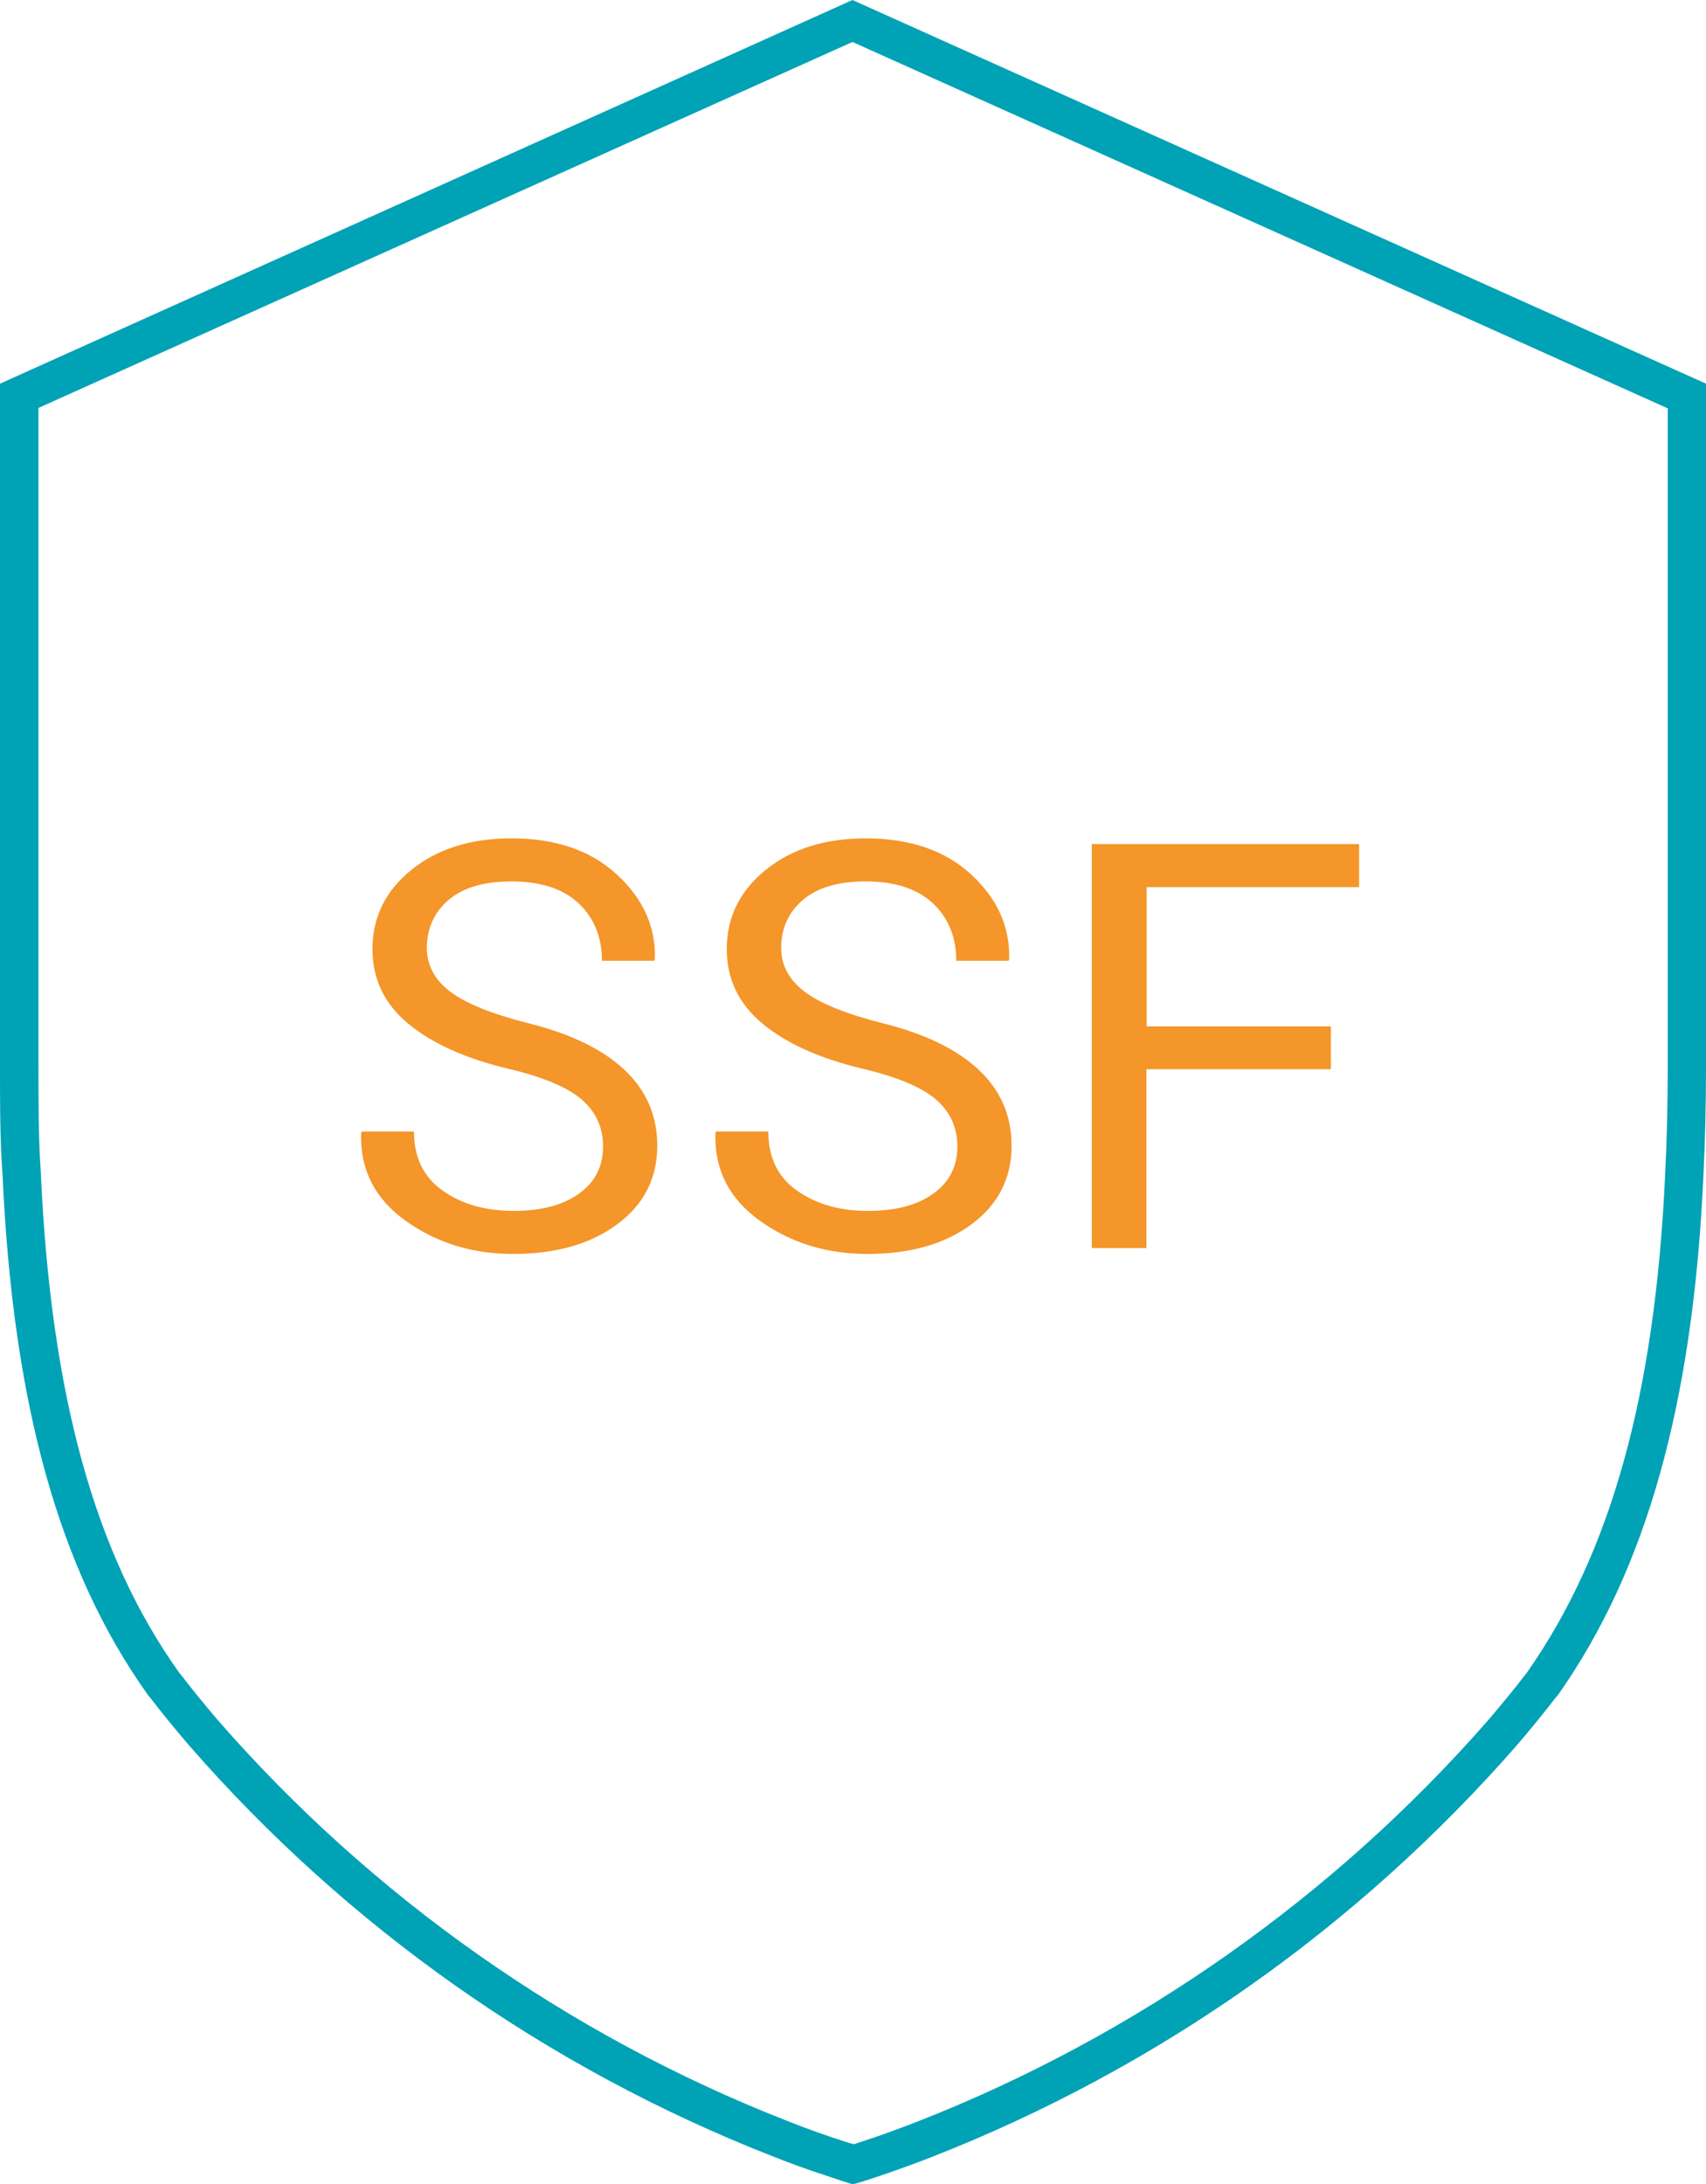
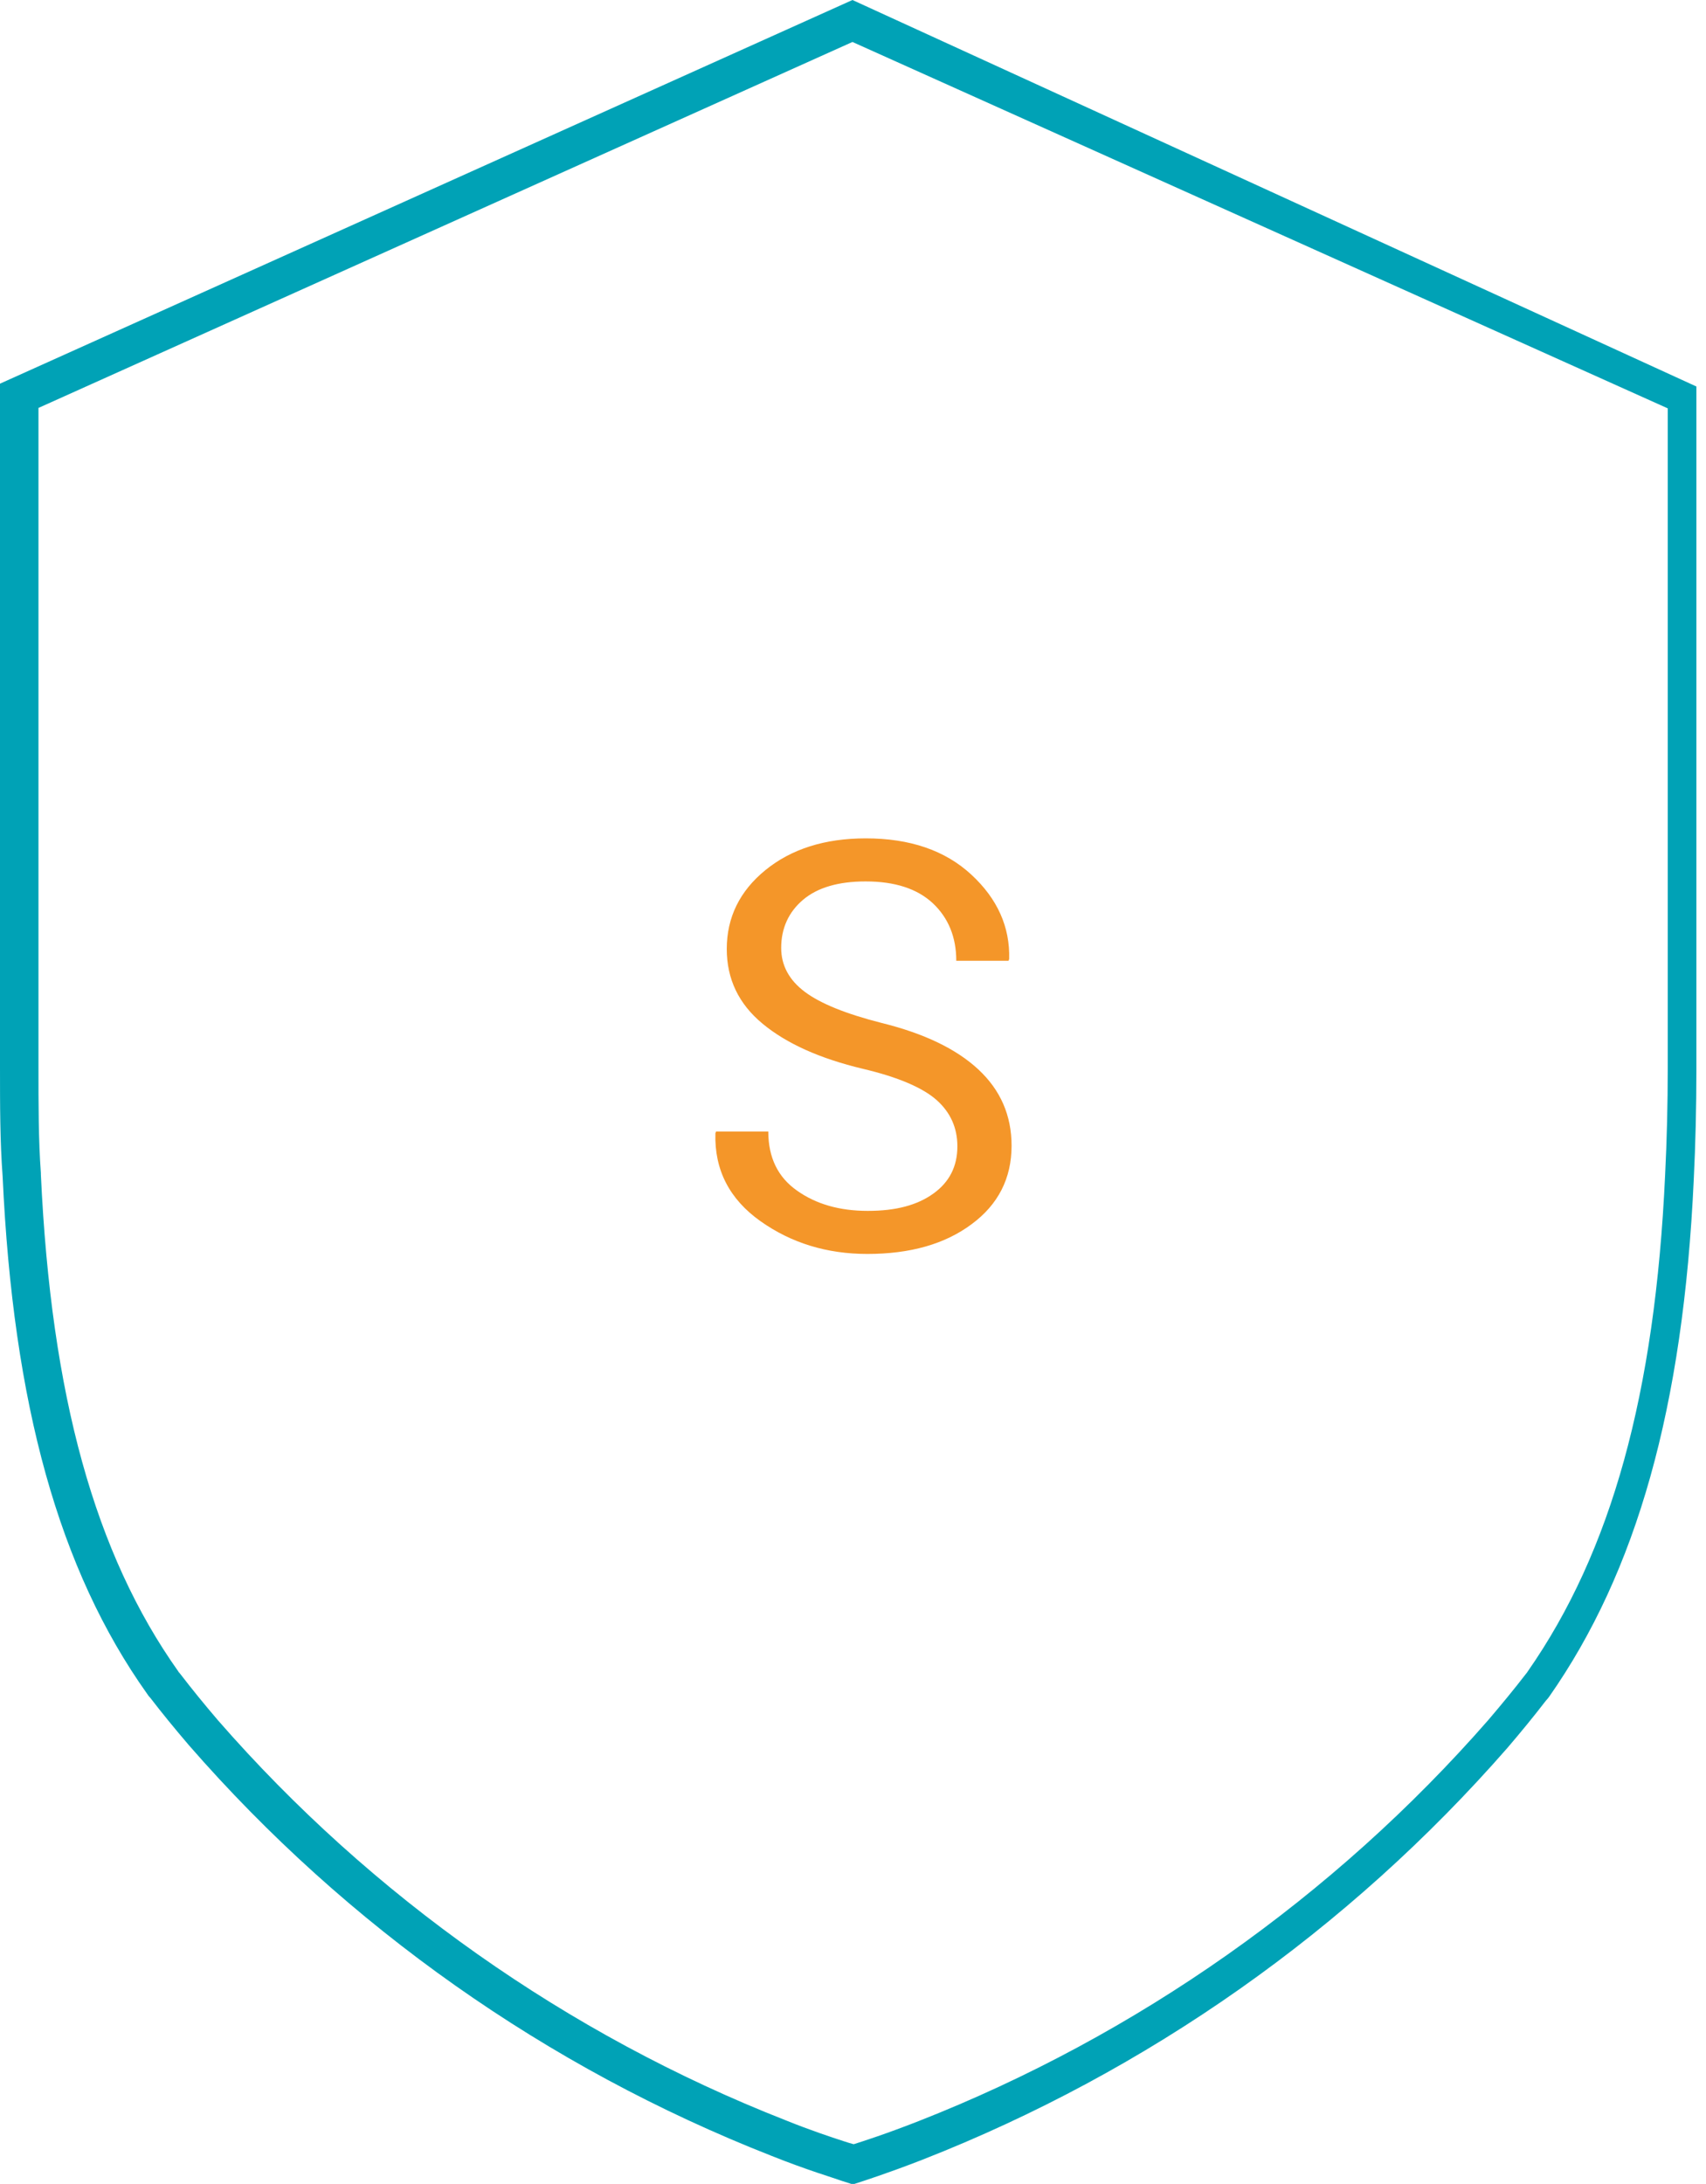
<svg xmlns="http://www.w3.org/2000/svg" id="Ebene_1" data-name="Ebene 1" viewBox="0 0 78.05 99.9">
  <defs>
    <style>
      .cls-1 {
        fill: #f49629;
      }

      .cls-2 {
        fill: #00a2b6;
      }
    </style>
  </defs>
-   <path class="cls-2" d="M39,1.92l37.3,16.76v30.14c0,1.67-.04,3.32-.12,4.92-.46,10.02-2.46,17.23-6.28,22.71h0s-.04.06-.04.06l-.04.05-.04.05c-.5.65-1.06,1.33-1.69,2.07-7.06,8.08-16.08,14.43-26.07,18.35-1.48.58-2.51.91-2.95,1.05h-.03c-.12-.03-.27-.08-.46-.14-.55-.18-1.47-.48-2.66-.96-9.96-3.91-18.93-10.24-25.95-18.29-.65-.76-1.2-1.44-1.7-2.09l-.04-.05-.04-.05h-.01s-.02-.04-.02-.04c-3.82-5.38-5.82-12.61-6.29-22.74v-.03s0-.03,0-.03c-.11-1.51-.11-3.14-.11-4.87v-30.13L39,1.92M39,0L0,17.55v31.26c0,1.72,0,3.42.12,5,.48,10.44,2.58,18,6.61,23.67l.07.1.08.09c.53.69,1.11,1.4,1.76,2.16,7.24,8.31,16.38,14.75,26.64,18.78,1.68.67,2.82,1,3.23,1.15l.44.14h.14l.44-.13c.4-.13,1.5-.48,3.12-1.11,10.3-4.04,19.47-10.5,26.75-18.83.65-.76,1.23-1.47,1.76-2.16l.08-.09.07-.09c4-5.71,6.14-13.23,6.62-23.67.08-1.63.12-3.33.12-5v-31.27L39,0h0Z" />
+   <path class="cls-2" d="M39,1.92l37.3,16.76v30.14c0,1.67-.04,3.32-.12,4.92-.46,10.02-2.46,17.23-6.28,22.71h0s-.04.06-.04.06l-.04.05-.04.05c-.5.65-1.06,1.33-1.69,2.07-7.06,8.08-16.08,14.43-26.07,18.35-1.48.58-2.51.91-2.95,1.05h-.03c-.12-.03-.27-.08-.46-.14-.55-.18-1.47-.48-2.66-.96-9.96-3.91-18.93-10.24-25.95-18.29-.65-.76-1.2-1.44-1.7-2.09l-.04-.05-.04-.05h-.01s-.02-.04-.02-.04c-3.82-5.38-5.82-12.61-6.29-22.74v-.03s0-.03,0-.03c-.11-1.51-.11-3.14-.11-4.87v-30.13L39,1.92M39,0L0,17.55v31.26c0,1.72,0,3.42.12,5,.48,10.44,2.58,18,6.61,23.67l.07.1.08.09c.53.69,1.11,1.4,1.76,2.16,7.24,8.31,16.38,14.75,26.64,18.78,1.68.67,2.82,1,3.23,1.15l.44.14h.14c.4-.13,1.5-.48,3.12-1.11,10.3-4.04,19.47-10.5,26.75-18.83.65-.76,1.23-1.47,1.76-2.16l.08-.09.07-.09c4-5.71,6.14-13.23,6.62-23.67.08-1.63.12-3.33.12-5v-31.27L39,0h0Z" />
  <g>
-     <path class="cls-1" d="M27.59,52.43c0-.84-.32-1.55-.95-2.11s-1.76-1.05-3.38-1.43c-1.96-.47-3.48-1.15-4.58-2.06s-1.64-2.05-1.64-3.42c0-1.44.59-2.65,1.77-3.61s2.71-1.45,4.59-1.45c2.02,0,3.63.55,4.83,1.66s1.78,2.4,1.73,3.86l-.03.08h-2.39c0-1.08-.36-1.96-1.07-2.63s-1.74-1-3.08-1c-1.24,0-2.2.28-2.86.84s-1,1.3-1,2.2c0,.8.36,1.47,1.08,2.01s1.89,1.01,3.5,1.42c1.95.48,3.43,1.19,4.44,2.13s1.52,2.1,1.52,3.49c0,1.49-.61,2.69-1.83,3.59-1.22.91-2.81,1.36-4.77,1.36-1.85,0-3.48-.5-4.89-1.5s-2.11-2.34-2.06-4.02l.03-.08h2.39c0,1.19.44,2.09,1.31,2.7.87.62,1.95.93,3.24.93s2.26-.26,3-.79,1.1-1.25,1.1-2.16Z" />
    <path class="cls-1" d="M43.8,52.43c0-.84-.32-1.55-.95-2.11s-1.76-1.05-3.38-1.43c-1.96-.47-3.48-1.15-4.58-2.06s-1.64-2.05-1.64-3.42c0-1.44.59-2.65,1.77-3.61s2.71-1.45,4.59-1.45c2.02,0,3.63.55,4.83,1.66,1.2,1.11,1.77,2.4,1.73,3.86l-.03.08h-2.39c0-1.08-.36-1.96-1.07-2.63-.72-.67-1.74-1-3.08-1-1.24,0-2.2.28-2.86.84s-1,1.3-1,2.2c0,.8.36,1.47,1.08,2.01s1.89,1.01,3.5,1.42c1.95.48,3.43,1.19,4.44,2.13s1.52,2.1,1.52,3.49c0,1.49-.61,2.69-1.83,3.59-1.22.91-2.81,1.36-4.77,1.36-1.85,0-3.48-.5-4.89-1.5s-2.11-2.34-2.06-4.02l.03-.08h2.39c0,1.19.44,2.09,1.31,2.7.87.62,1.95.93,3.24.93s2.26-.26,3-.79,1.1-1.25,1.1-2.16Z" />
-     <path class="cls-1" d="M60.88,48.91h-8.43v8.18h-2.5v-18.48h12.23v1.97h-9.72v6.37h8.43v1.97Z" />
  </g>
</svg>